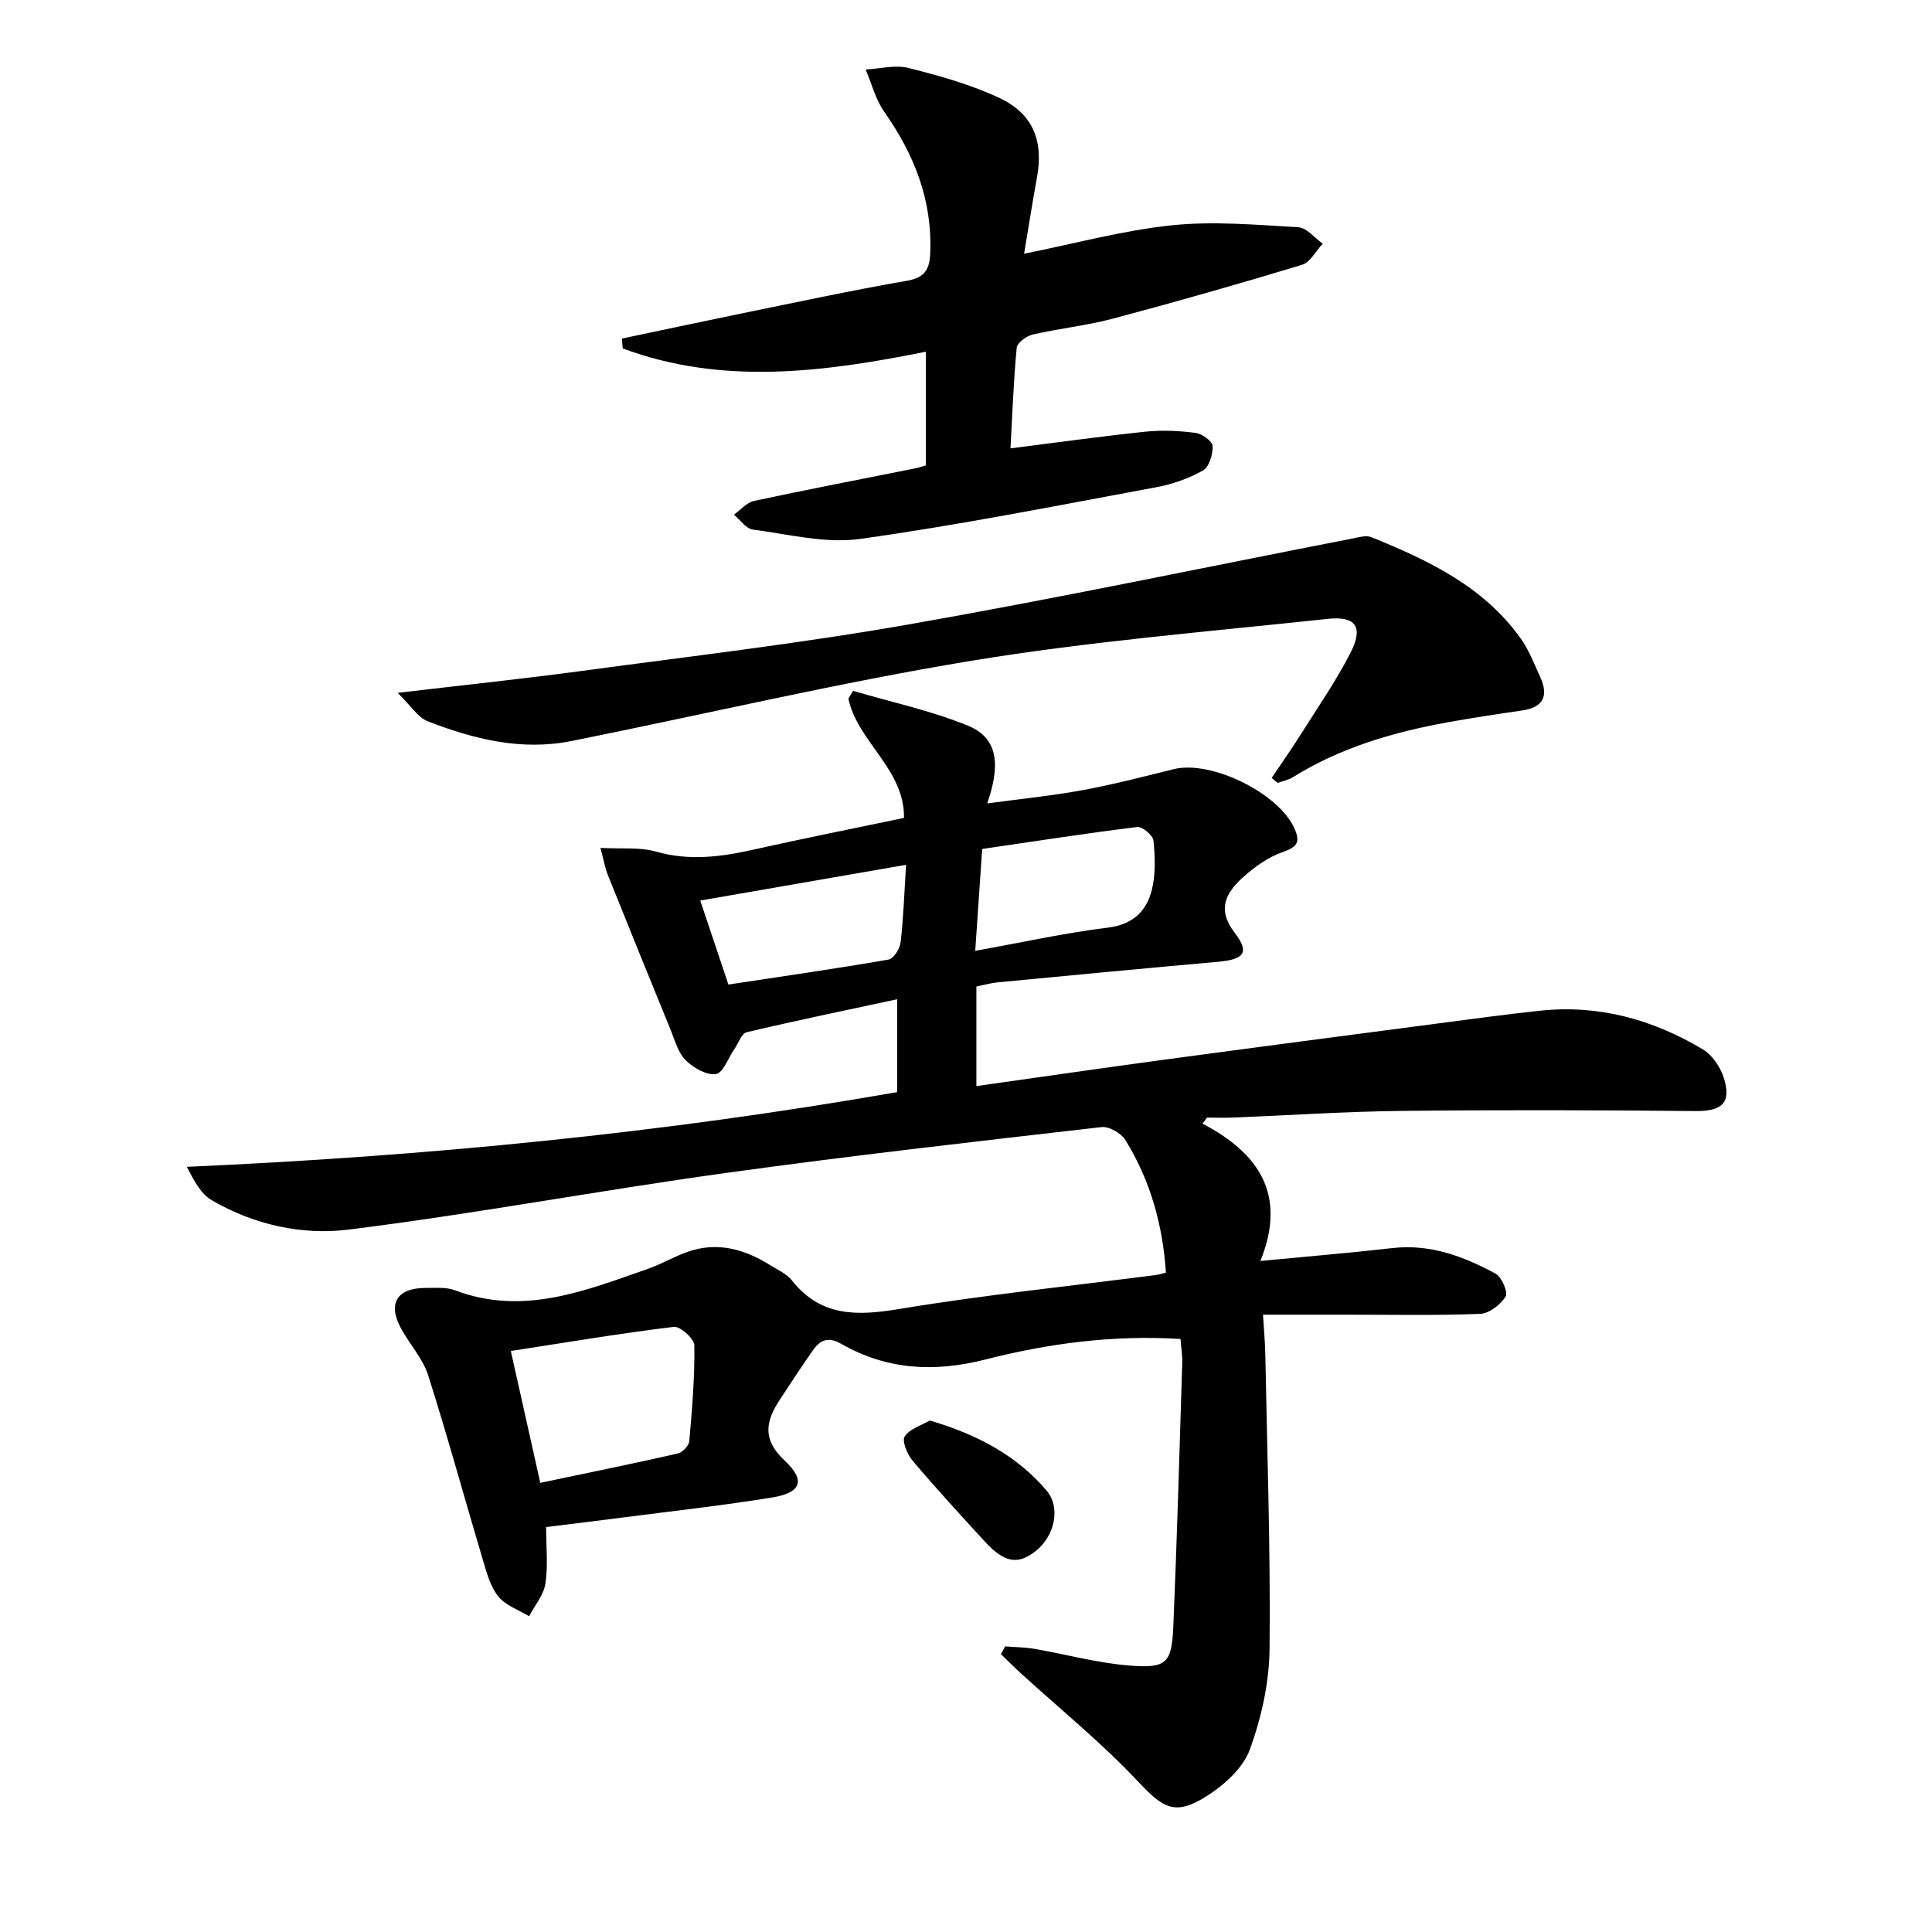
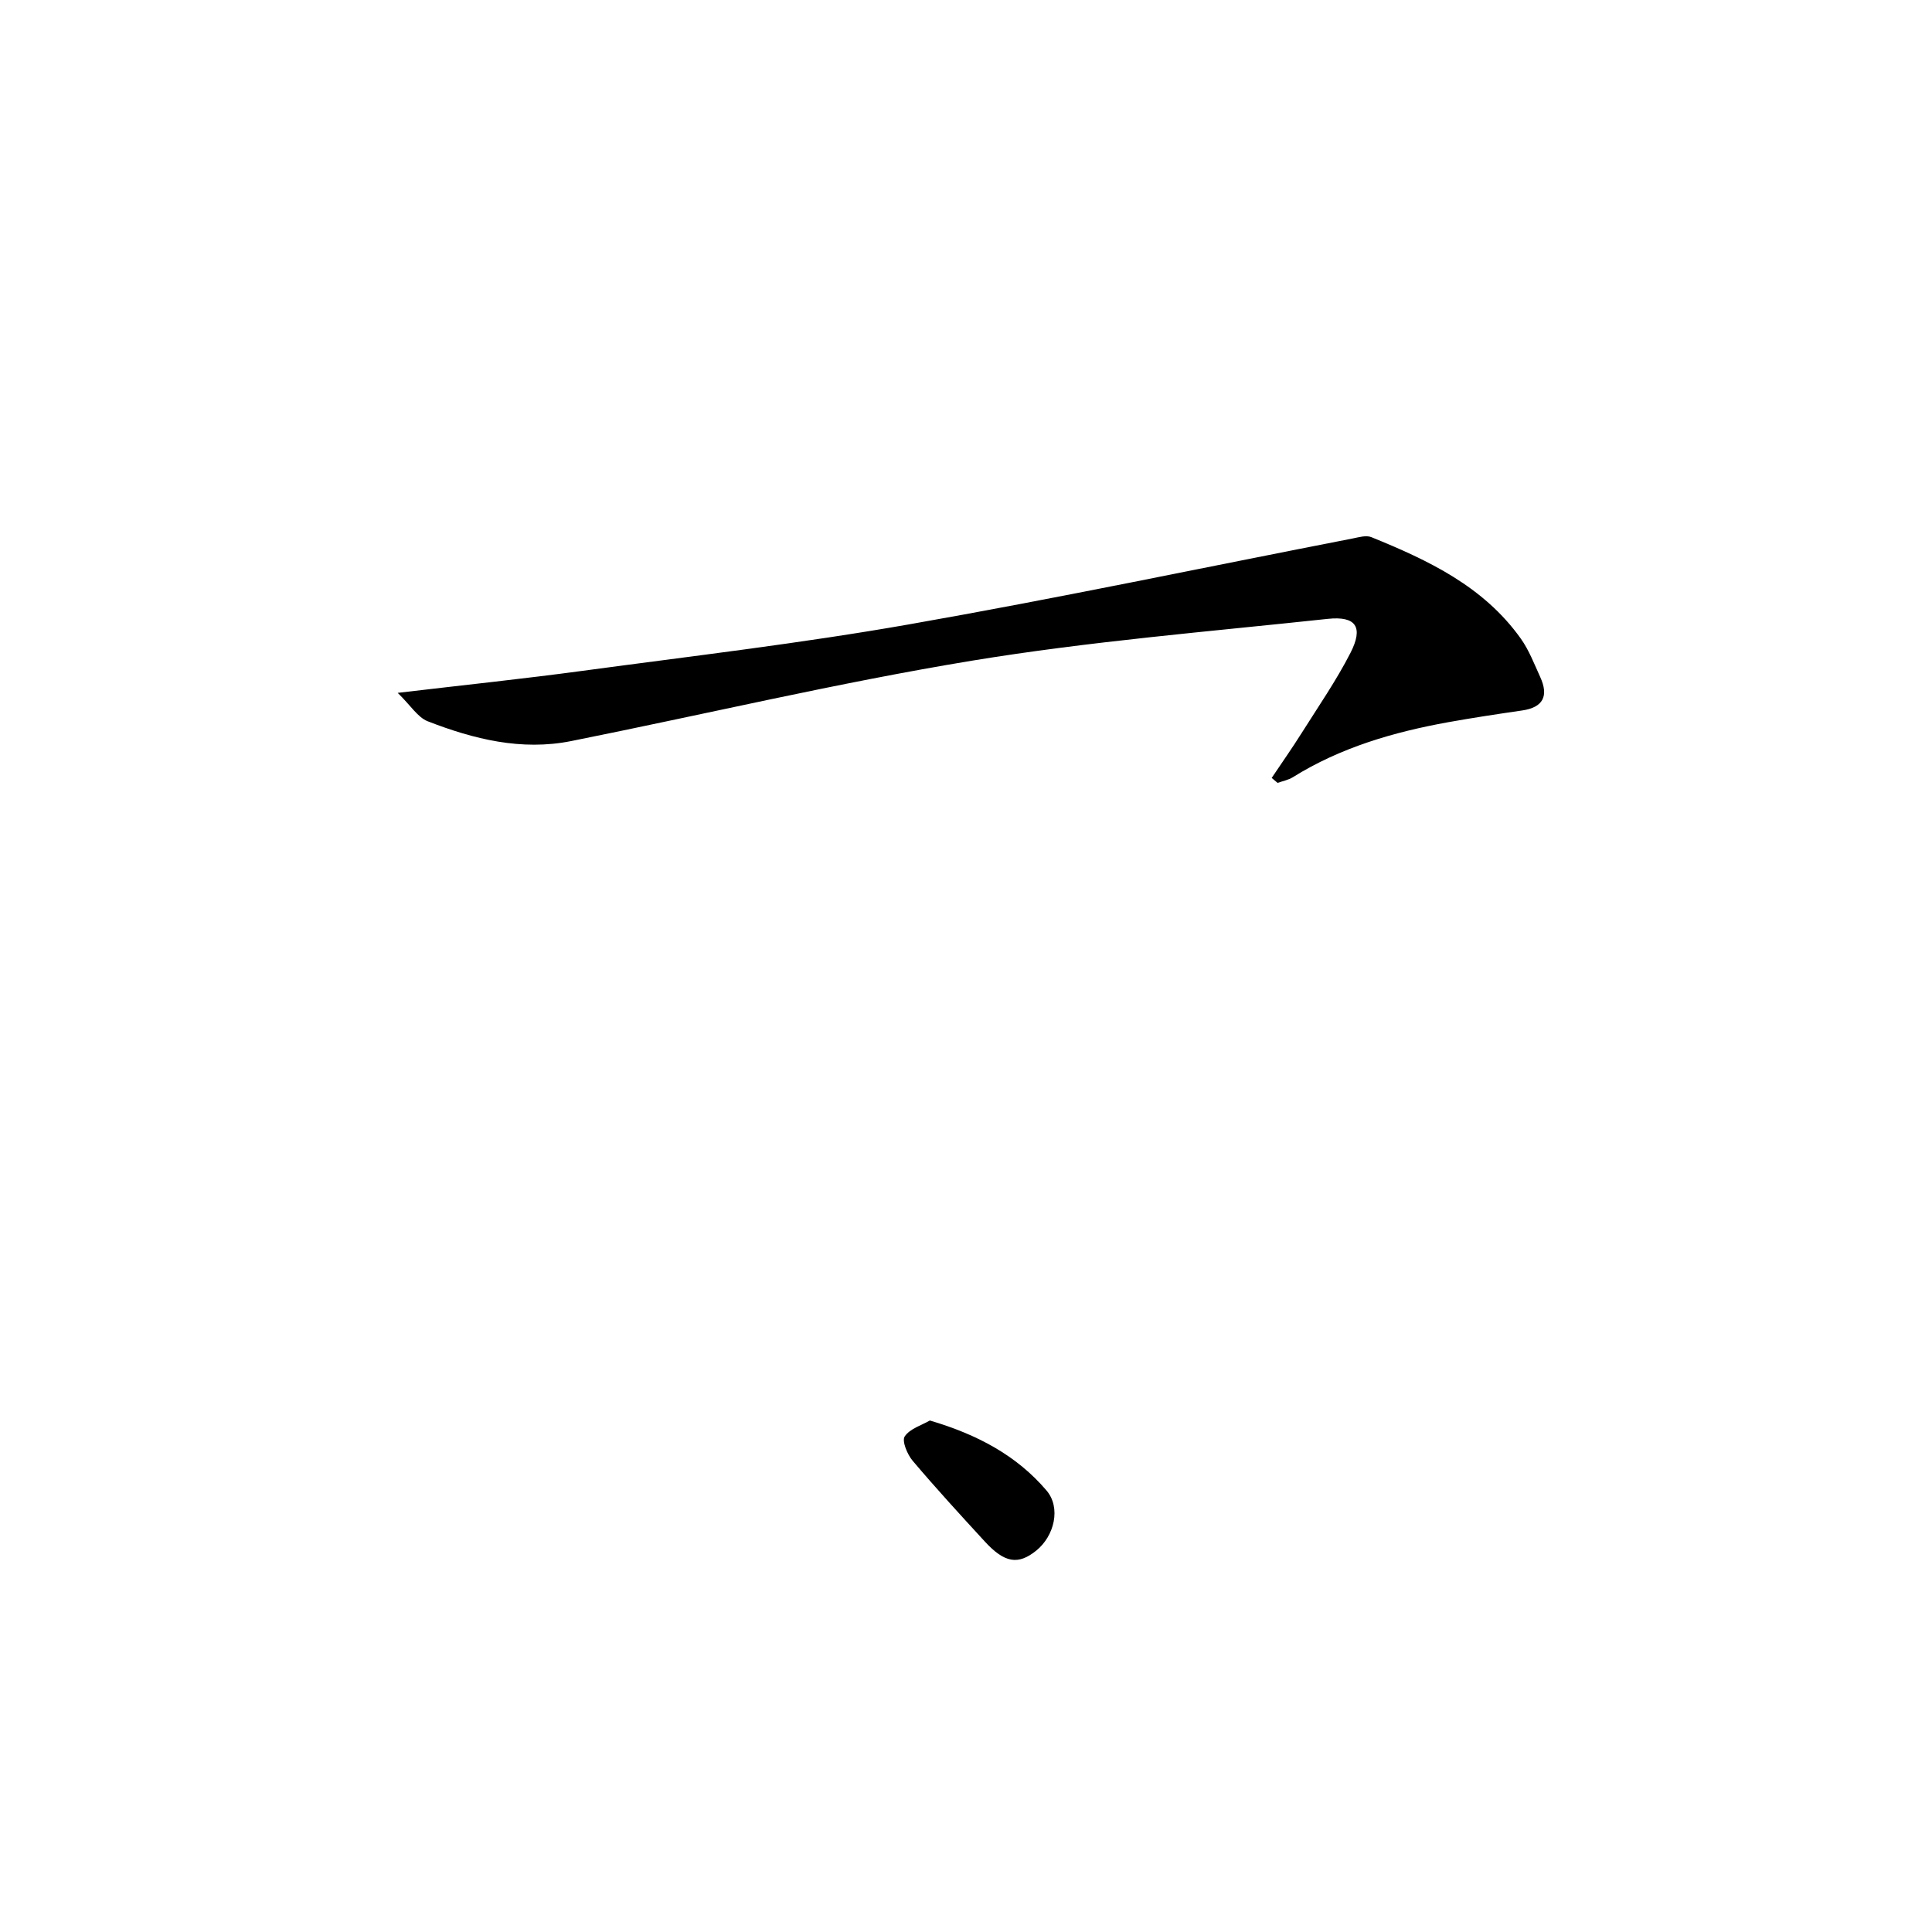
<svg xmlns="http://www.w3.org/2000/svg" enable-background="new 0 0 400 400" viewBox="0 0 400 400">
-   <path d="m248.96 232.63c11.59 6.08 17.57 14.63 11.99 28.44 9.97-.96 18.67-1.68 27.35-2.67 7.82-.89 14.75 1.73 21.35 5.3 1.27.69 2.62 3.87 2.07 4.74-1.06 1.68-3.39 3.5-5.27 3.58-9.15.36-18.33.17-27.49.17-5.62 0-11.25 0-17.47 0 .19 3.1.43 5.68.48 8.26.38 20.31 1.09 40.62.88 60.93-.07 6.98-1.68 14.21-4.06 20.78-1.38 3.82-5.23 7.33-8.83 9.63-6.72 4.28-9.12 2.61-14.49-3.1-7.47-7.94-16.02-14.87-24.1-22.24-1.41-1.29-2.75-2.64-4.13-3.97.29-.54.57-1.08.86-1.61 2.01.16 4.05.16 6.03.5 6.52 1.13 12.98 2.91 19.55 3.45 7.91.65 8.92-.42 9.25-8.27.77-18.11 1.27-36.22 1.84-54.34.05-1.61-.22-3.23-.36-4.99-14.01-.87-27.35.93-40.39 4.25-10.56 2.69-20.42 2.16-29.83-3.23-2.72-1.56-4.37-.83-5.86 1.29-2.39 3.39-4.65 6.87-6.93 10.34-2.87 4.38-3.61 8.15.98 12.45 4.5 4.21 3.53 6.74-2.58 7.73-9.99 1.62-20.06 2.74-30.11 4.04-5.4.7-10.82 1.35-16.62 2.07 0 4.14.42 8-.15 11.71-.36 2.37-2.2 4.51-3.37 6.75-2.15-1.3-4.8-2.19-6.32-4.02-1.62-1.94-2.39-4.71-3.14-7.23-3.84-12.86-7.37-25.81-11.43-38.59-1.08-3.39-3.68-6.29-5.48-9.46-3.05-5.36-1.1-8.7 5.07-8.67 1.99.01 4.16-.19 5.95.49 14.13 5.35 27.03.07 40-4.46 2.81-.98 5.42-2.56 8.24-3.53 6.13-2.13 11.76-.51 17.04 2.8 1.55.97 3.39 1.77 4.47 3.14 5.97 7.53 13.41 7.38 22.12 5.94 17.67-2.93 35.53-4.76 53.31-7.06.62-.08 1.23-.29 2.01-.48-.65-9.95-3.25-19.13-8.38-27.44-.88-1.43-3.38-2.88-4.95-2.7-26.07 3-52.15 5.94-78.14 9.55-25.97 3.6-51.78 8.44-77.79 11.68-9.63 1.2-19.6-1.02-28.3-6.09-2.29-1.34-3.72-4.16-5.15-6.91 49.65-2.2 98.48-6.97 147.08-15.47 0-6.46 0-12.58 0-19.23-10.6 2.28-20.93 4.41-31.19 6.84-1.06.25-1.7 2.3-2.54 3.51-1.26 1.82-2.33 4.93-3.82 5.14-1.95.28-4.66-1.29-6.25-2.86-1.54-1.52-2.19-4.01-3.06-6.15-4.39-10.73-8.75-21.48-13.07-32.25-.58-1.46-.84-3.05-1.51-5.56 4.4.24 8.16-.19 11.52.77 6.85 1.95 13.4 1.1 20.1-.4 10.35-2.32 20.75-4.39 31.23-6.58.1-10.14-9.59-15.71-11.52-24.67.32-.55.64-1.09.96-1.64 7.98 2.35 16.21 4.1 23.87 7.25 6.71 2.76 6.35 9.01 3.91 16.06 7.12-.97 13.47-1.59 19.71-2.74 6.35-1.17 12.61-2.79 18.88-4.35 7.75-1.93 21.71 4.92 25.01 12.24 1.28 2.85.61 3.87-2.42 4.92-3.02 1.05-5.87 3.09-8.27 5.27-3.5 3.18-5.42 6.59-1.63 11.5 3.11 4.04 1.86 5.47-3.41 5.94-15.22 1.35-30.44 2.81-45.66 4.26-1.45.14-2.88.55-4.45.87v20.61c13.05-1.84 25.8-3.69 38.57-5.42 18.93-2.56 37.87-5.03 56.8-7.52 7.08-.93 14.17-1.9 21.27-2.66 12.17-1.3 23.41 1.8 33.76 8 1.94 1.16 3.6 3.62 4.32 5.82 1.7 5.25-.36 7.01-5.82 6.95-20.29-.19-40.57-.25-60.86-.03-11.64.13-23.28.92-34.92 1.38-1.79.07-3.58.01-5.37.01-.27.42-.6.83-.94 1.24zm-137.1 74.38c9.82-2.06 19.17-3.97 28.48-6.08.97-.22 2.29-1.61 2.37-2.56.58-6.6 1.14-13.22 1.05-19.83-.02-1.37-2.94-3.99-4.25-3.83-11.11 1.35-22.16 3.21-33.75 5 1.98 8.86 3.88 17.34 6.1 27.3zm90.05-110.15c9.59-1.73 18.49-3.69 27.49-4.81 5.17-.64 7.96-3.4 9.07-7.79.82-3.26.68-6.86.34-10.24-.11-1.08-2.32-2.93-3.37-2.8-10.75 1.33-21.46 3-32.09 4.55-.53 7.7-.97 14.27-1.44 21.09zm-14.32-17.81c-14.46 2.51-28.36 4.93-42.61 7.4 2.07 6.19 3.95 11.79 5.83 17.39 11.33-1.72 22.27-3.29 33.16-5.17 1.04-.18 2.34-2.24 2.49-3.55.59-5.06.76-10.18 1.13-16.07z" />
-   <path d="m191.69 96.36c0-7.81 0-15.4 0-23.54-21.23 4.26-42.17 6.98-62.75-.68-.06-.68-.13-1.36-.19-2.04 8.15-1.71 16.29-3.46 24.44-5.13 11.55-2.36 23.07-4.84 34.68-6.86 3.69-.64 4.59-2.5 4.72-5.66.47-10.96-3.29-20.46-9.51-29.29-1.8-2.56-2.6-5.82-3.86-8.77 2.97-.15 6.12-1.01 8.87-.32 6.39 1.61 12.85 3.41 18.79 6.19 7.07 3.31 9.2 8.96 7.8 16.56-.92 5.03-1.71 10.08-2.65 15.71 10.51-2.1 20.43-4.82 30.52-5.88 8.65-.91 17.51-.1 26.25.4 1.75.1 3.38 2.22 5.06 3.4-1.42 1.5-2.58 3.86-4.3 4.38-12.99 3.94-26.06 7.66-39.18 11.15-5.43 1.44-11.09 2.02-16.57 3.28-1.29.3-3.21 1.71-3.31 2.75-.66 6.91-.91 13.86-1.29 20.82 9.6-1.21 18.78-2.5 27.99-3.46 3.42-.36 6.95-.18 10.36.26 1.33.17 3.45 1.72 3.5 2.71.07 1.72-.72 4.35-2 5.07-2.97 1.67-6.37 2.86-9.74 3.48-20.39 3.77-40.75 7.83-61.27 10.69-7.18 1-14.81-.97-22.19-1.94-1.41-.19-2.61-2.01-3.91-3.08 1.38-.98 2.64-2.52 4.16-2.85 11.02-2.36 22.08-4.48 33.13-6.69.77-.14 1.53-.4 2.45-.66z" />
  <path d="m263.29 161.06c2.07-3.09 4.22-6.14 6.2-9.29 3.45-5.48 7.16-10.84 10.1-16.58 2.74-5.34 1.18-7.69-4.69-7.06-24.59 2.64-49.3 4.65-73.68 8.66-27.81 4.58-55.3 11.11-82.96 16.64-10.3 2.06-20.18-.39-29.71-4.1-2.07-.81-3.5-3.24-6.21-5.88 13.95-1.65 26.13-2.92 38.26-4.56 22.54-3.04 45.16-5.68 67.55-9.61 30.72-5.39 61.26-11.83 91.88-17.79 1.28-.25 2.8-.72 3.89-.28 11.8 4.79 23.25 10.2 30.94 21 1.71 2.4 2.79 5.26 4.03 7.97 1.78 3.9.64 6.28-3.77 6.92-5.1.74-10.19 1.51-15.26 2.42-11.34 2.05-22.3 5.23-32.2 11.4-.93.58-2.1.79-3.15 1.17-.41-.33-.81-.68-1.22-1.03z" />
  <path d="m192.52 294.1c9.86 2.91 17.97 7.25 24.14 14.48 3.05 3.57 1.64 9.43-2.12 12.46-3.74 3.01-6.55 2.58-10.67-1.91-5.05-5.5-10.1-11-14.92-16.7-1.11-1.31-2.26-4.1-1.64-5.03 1.08-1.62 3.54-2.33 5.21-3.3z" />
</svg>